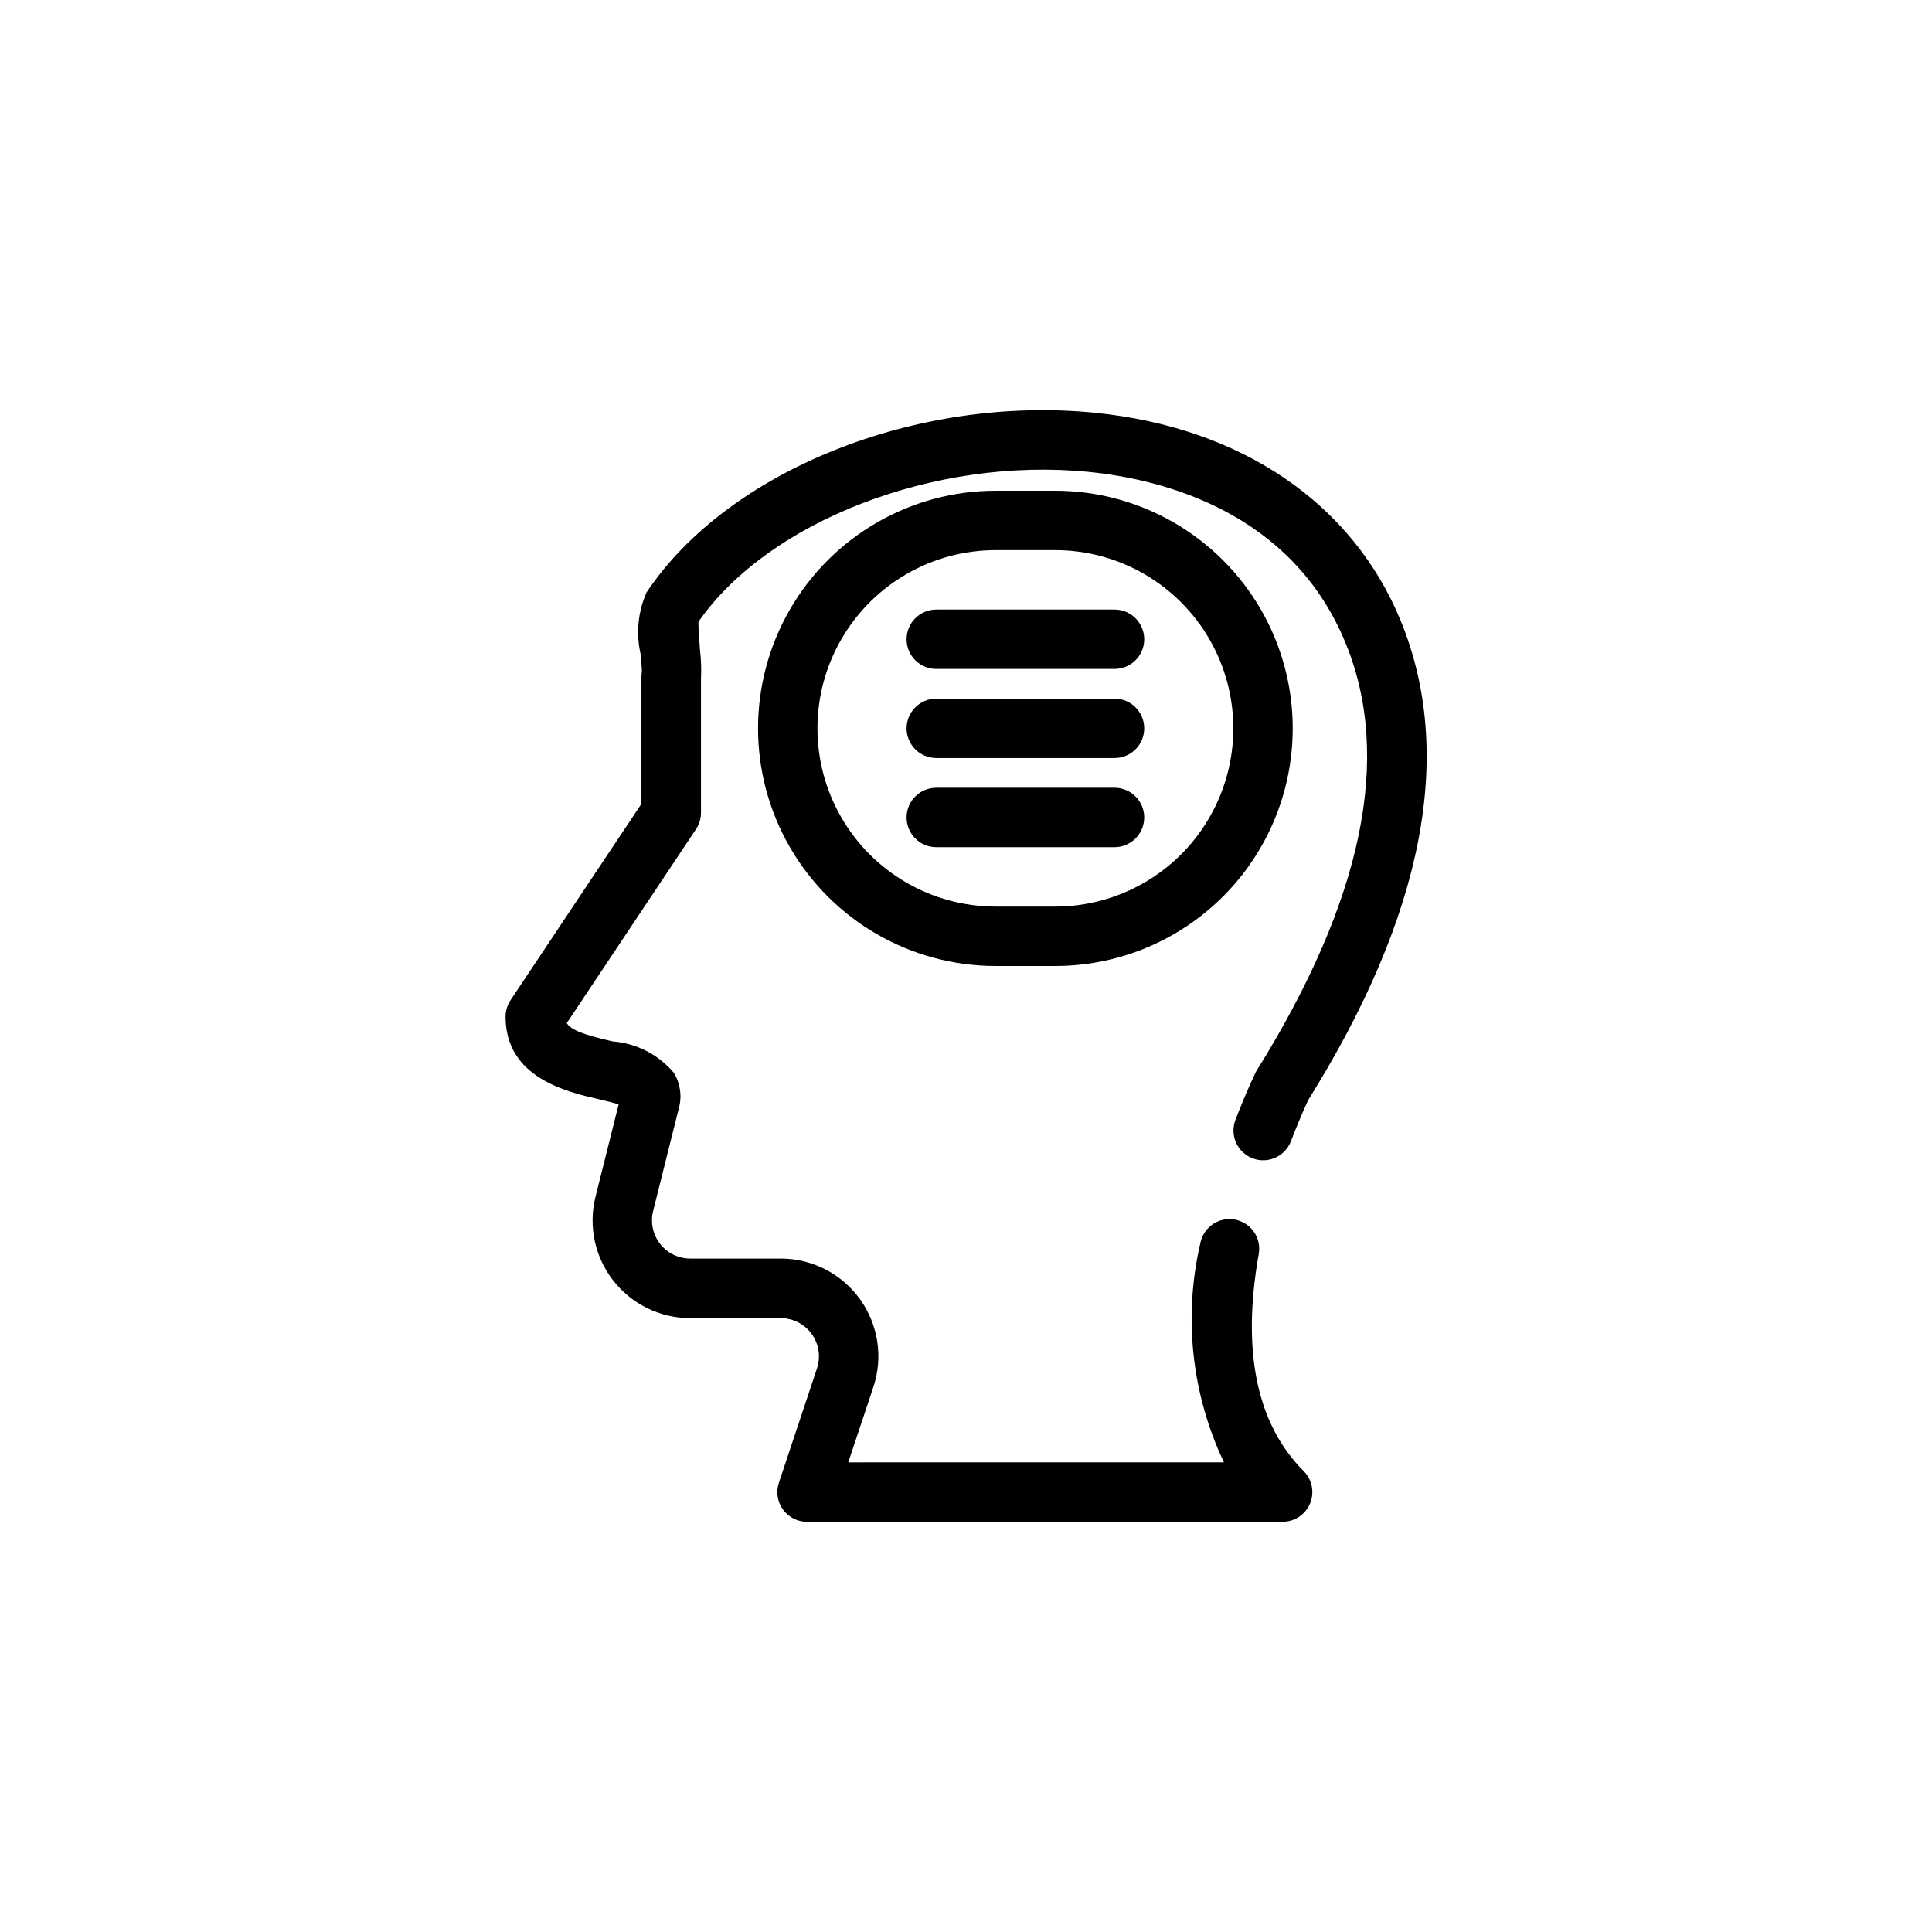
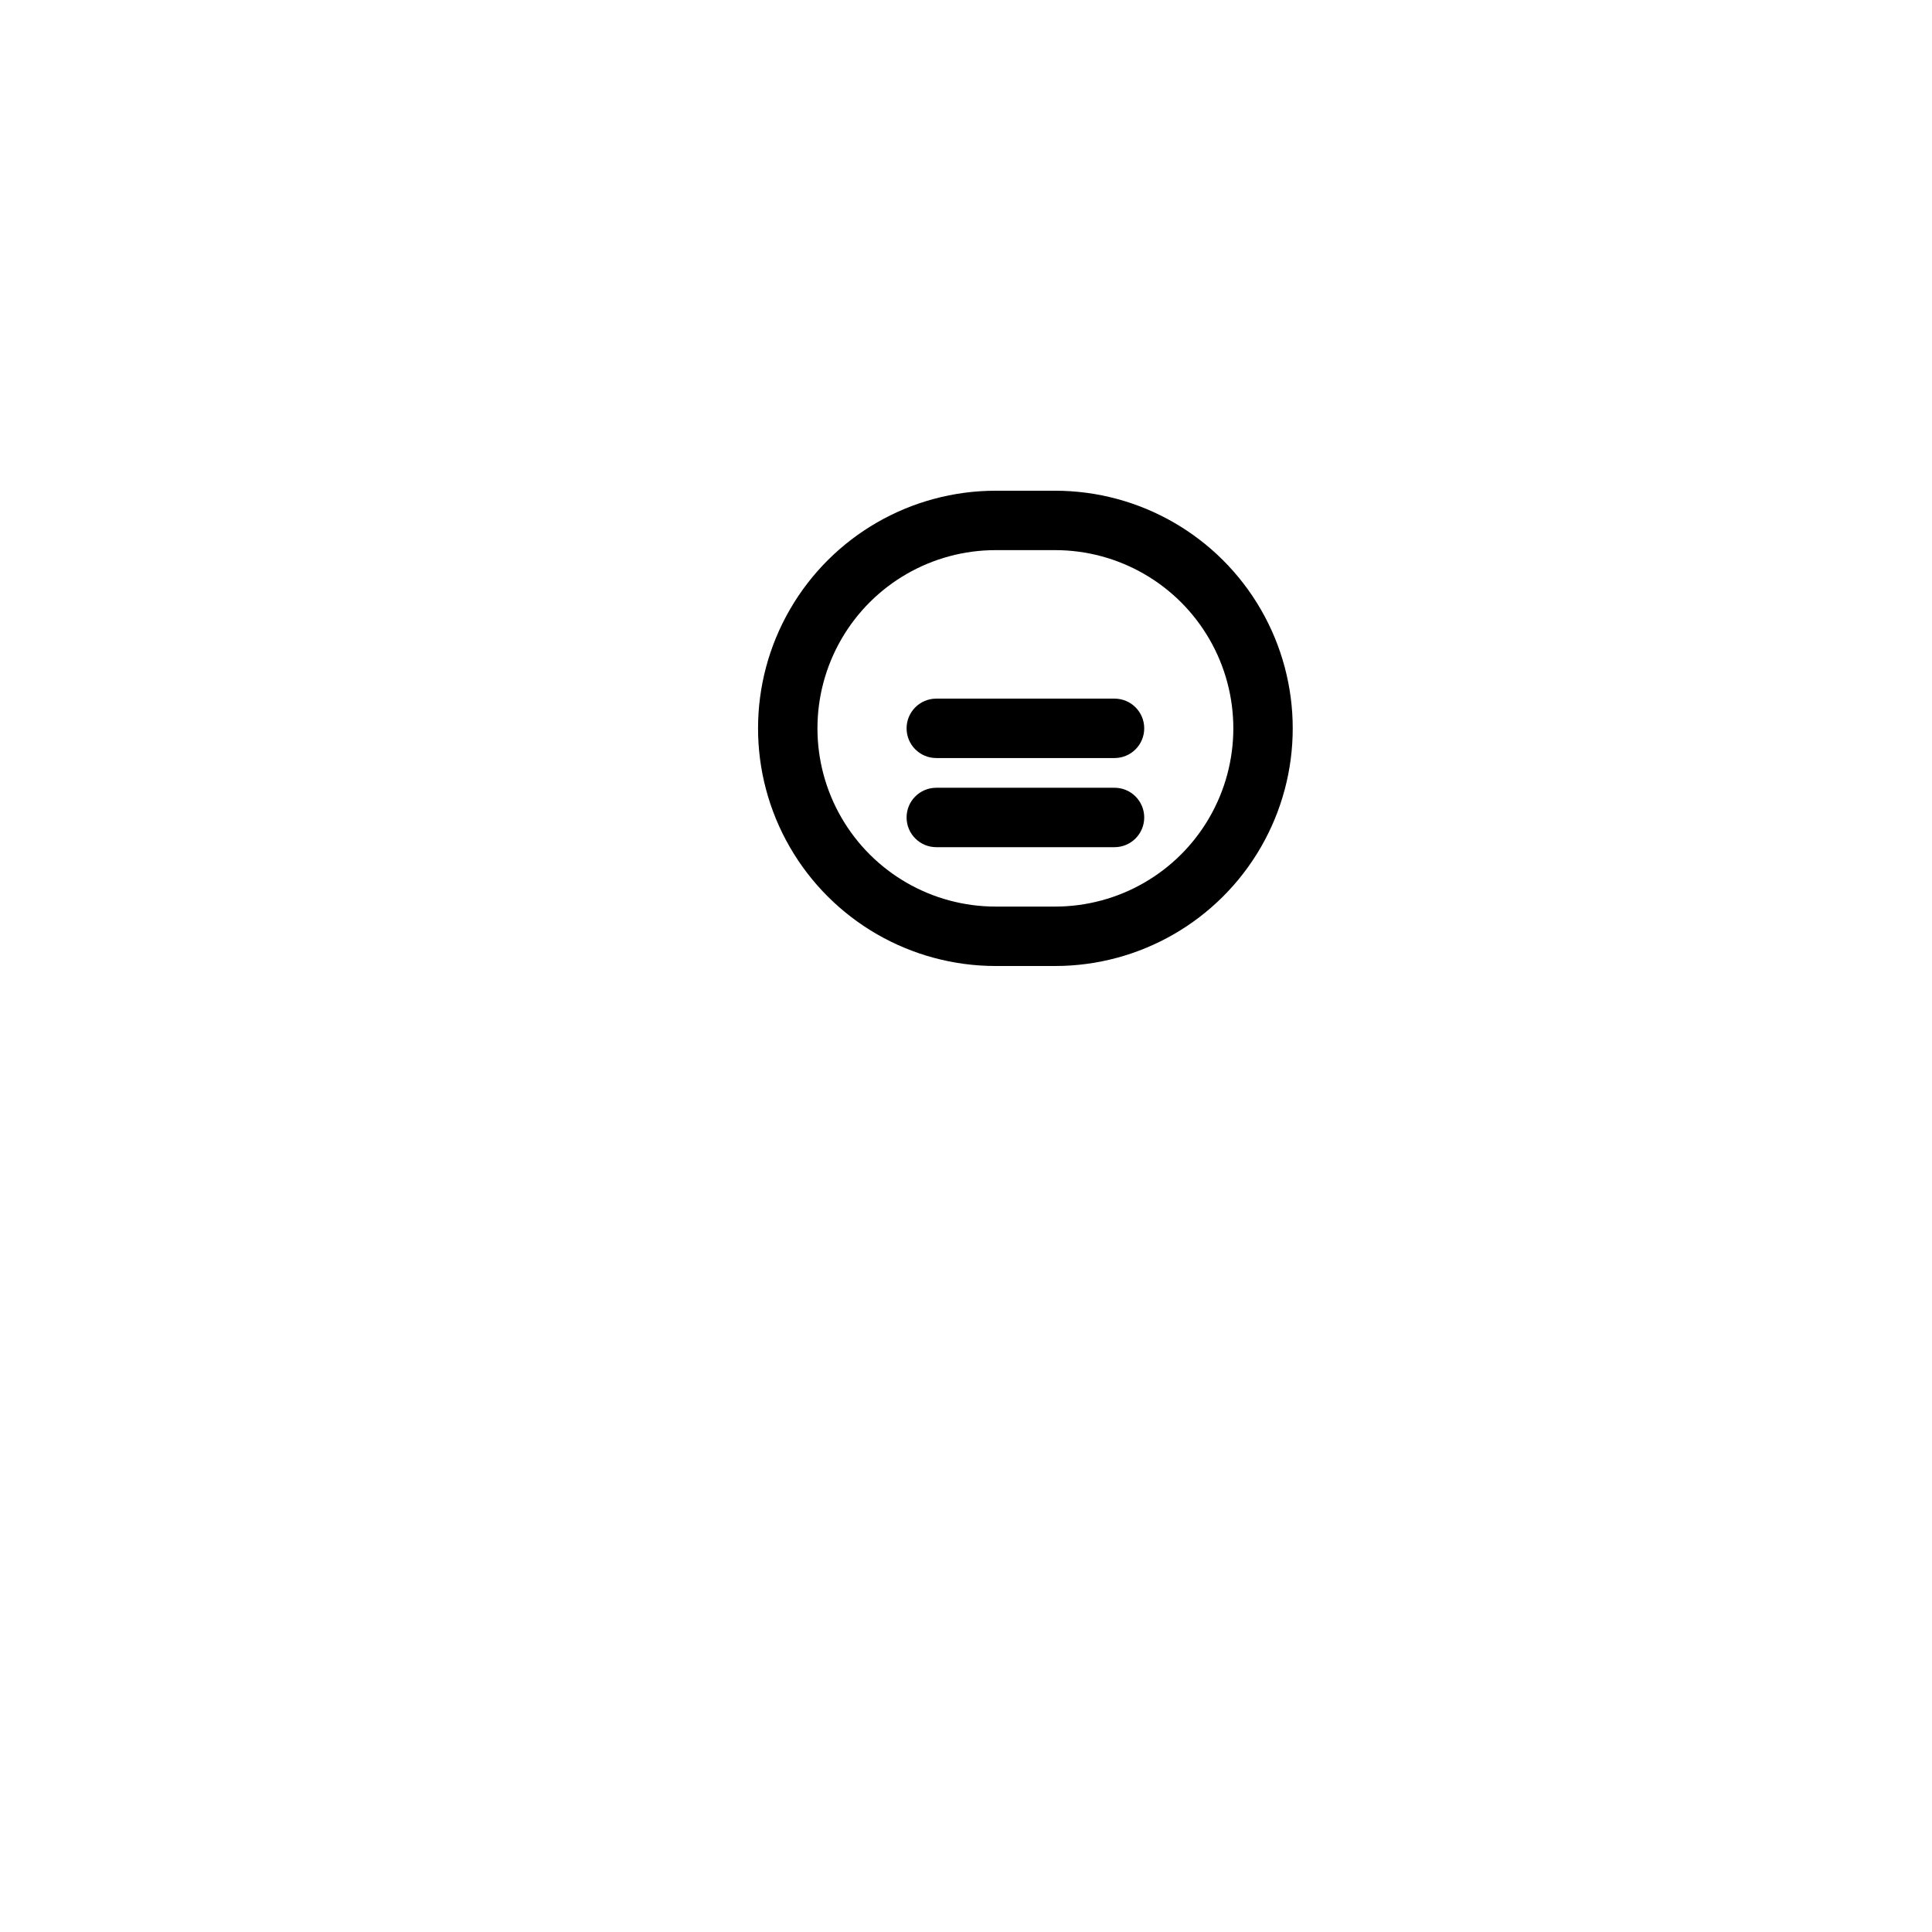
<svg xmlns="http://www.w3.org/2000/svg" fill="#000000" width="800px" height="800px" version="1.1" viewBox="144 144 512 512">
  <g>
-     <path d="m483.92 547.3h-126.05c-2.523-0.004-4.891-1.215-6.371-3.258-1.477-2.047-1.887-4.676-1.098-7.07l10.109-30.324h-0.004c1.031-3.09 0.512-6.484-1.391-9.125-1.906-2.641-4.965-4.203-8.219-4.203h-23.98c-7.969 0-15.496-3.676-20.398-9.957-4.902-6.285-6.641-14.477-4.703-22.207l6.133-24.504c-1.574-0.473-3.644-0.961-5.211-1.332-8.66-2-24.758-5.738-24.758-21.898h-0.004c0.004-1.555 0.465-3.074 1.324-4.371l34.691-52.035v-33.66c0-0.43 0.039-0.859 0.109-1.281 0.039-0.836-0.164-2.691-0.332-4.723h0.004c-1.258-5.484-0.707-11.227 1.574-16.367 21.539-32.273 71.59-52.316 118.77-47.602 38.754 3.863 68.305 23.945 81.082 55.105 14.422 35.172 6.172 77.934-24.512 127.05 0 0-2.047 4.297-4.559 10.879l-0.004-0.004c-1.547 4.066-6.102 6.106-10.164 4.555-4.066-1.551-6.106-6.102-4.555-10.164 2.984-7.809 5.422-12.707 5.512-12.91 28.238-45.25 36.102-83.199 23.703-113.43-14.359-35.023-48.805-43.477-68.062-45.398-40.676-4.078-84.836 12.957-103.44 39.691-0.078 1.73 0.219 5.297 0.379 7.32h-0.004c0.316 2.582 0.406 5.188 0.277 7.785v35.535c0 1.555-0.461 3.074-1.324 4.367l-34.242 51.363c1.094 1.82 4.434 3.078 12.113 4.848v0.004c6.336 0.477 12.211 3.492 16.289 8.359 1.699 2.797 2.172 6.168 1.305 9.324l-6.824 27.277v-0.004c-0.754 3.027-0.074 6.238 1.844 8.695 1.922 2.461 4.867 3.898 7.988 3.902h23.988c8.316 0 16.125 4 20.988 10.746 4.863 6.746 6.188 15.418 3.562 23.309l-6.66 19.957 99.574-0.004c-8.605-18.117-10.809-38.617-6.25-58.148 0.844-4.203 4.894-6.957 9.109-6.199 4.219 0.762 7.055 4.754 6.383 8.984-4.613 25.773-0.621 45.176 11.871 57.672 2.25 2.25 2.922 5.637 1.707 8.578-1.219 2.941-4.09 4.859-7.273 4.859z" />
    <path d="m423.61 400h-15.742c-22.5 0-43.289-12.004-54.539-31.488s-11.25-43.492 0-62.977 32.039-31.488 54.539-31.488h15.742c22.5 0 43.289 12.004 54.539 31.488s11.25 43.492 0 62.977-32.039 31.488-54.539 31.488zm-15.742-110.21c-16.875 0-32.469 9.004-40.906 23.617s-8.438 32.617 0 47.23c8.438 14.617 24.031 23.617 40.906 23.617h15.742c16.875 0 32.469-9 40.906-23.617 8.438-14.613 8.438-32.617 0-47.23s-24.031-23.617-40.906-23.617z" />
-     <path d="m439.36 321.28h-47.234c-4.348 0-7.871-3.523-7.871-7.871s3.523-7.871 7.871-7.871h47.234c4.348 0 7.871 3.523 7.871 7.871s-3.523 7.871-7.871 7.871z" />
    <path d="m439.36 344.89h-47.234c-4.348 0-7.871-3.523-7.871-7.871 0-4.348 3.523-7.875 7.871-7.875h47.234c4.348 0 7.871 3.527 7.871 7.875 0 4.348-3.523 7.871-7.871 7.871z" />
    <path d="m439.36 368.51h-47.234c-4.348 0-7.871-3.527-7.871-7.875 0-4.348 3.523-7.871 7.871-7.871h47.234c4.348 0 7.871 3.523 7.871 7.871 0 4.348-3.523 7.875-7.871 7.875z" />
  </g>
</svg>